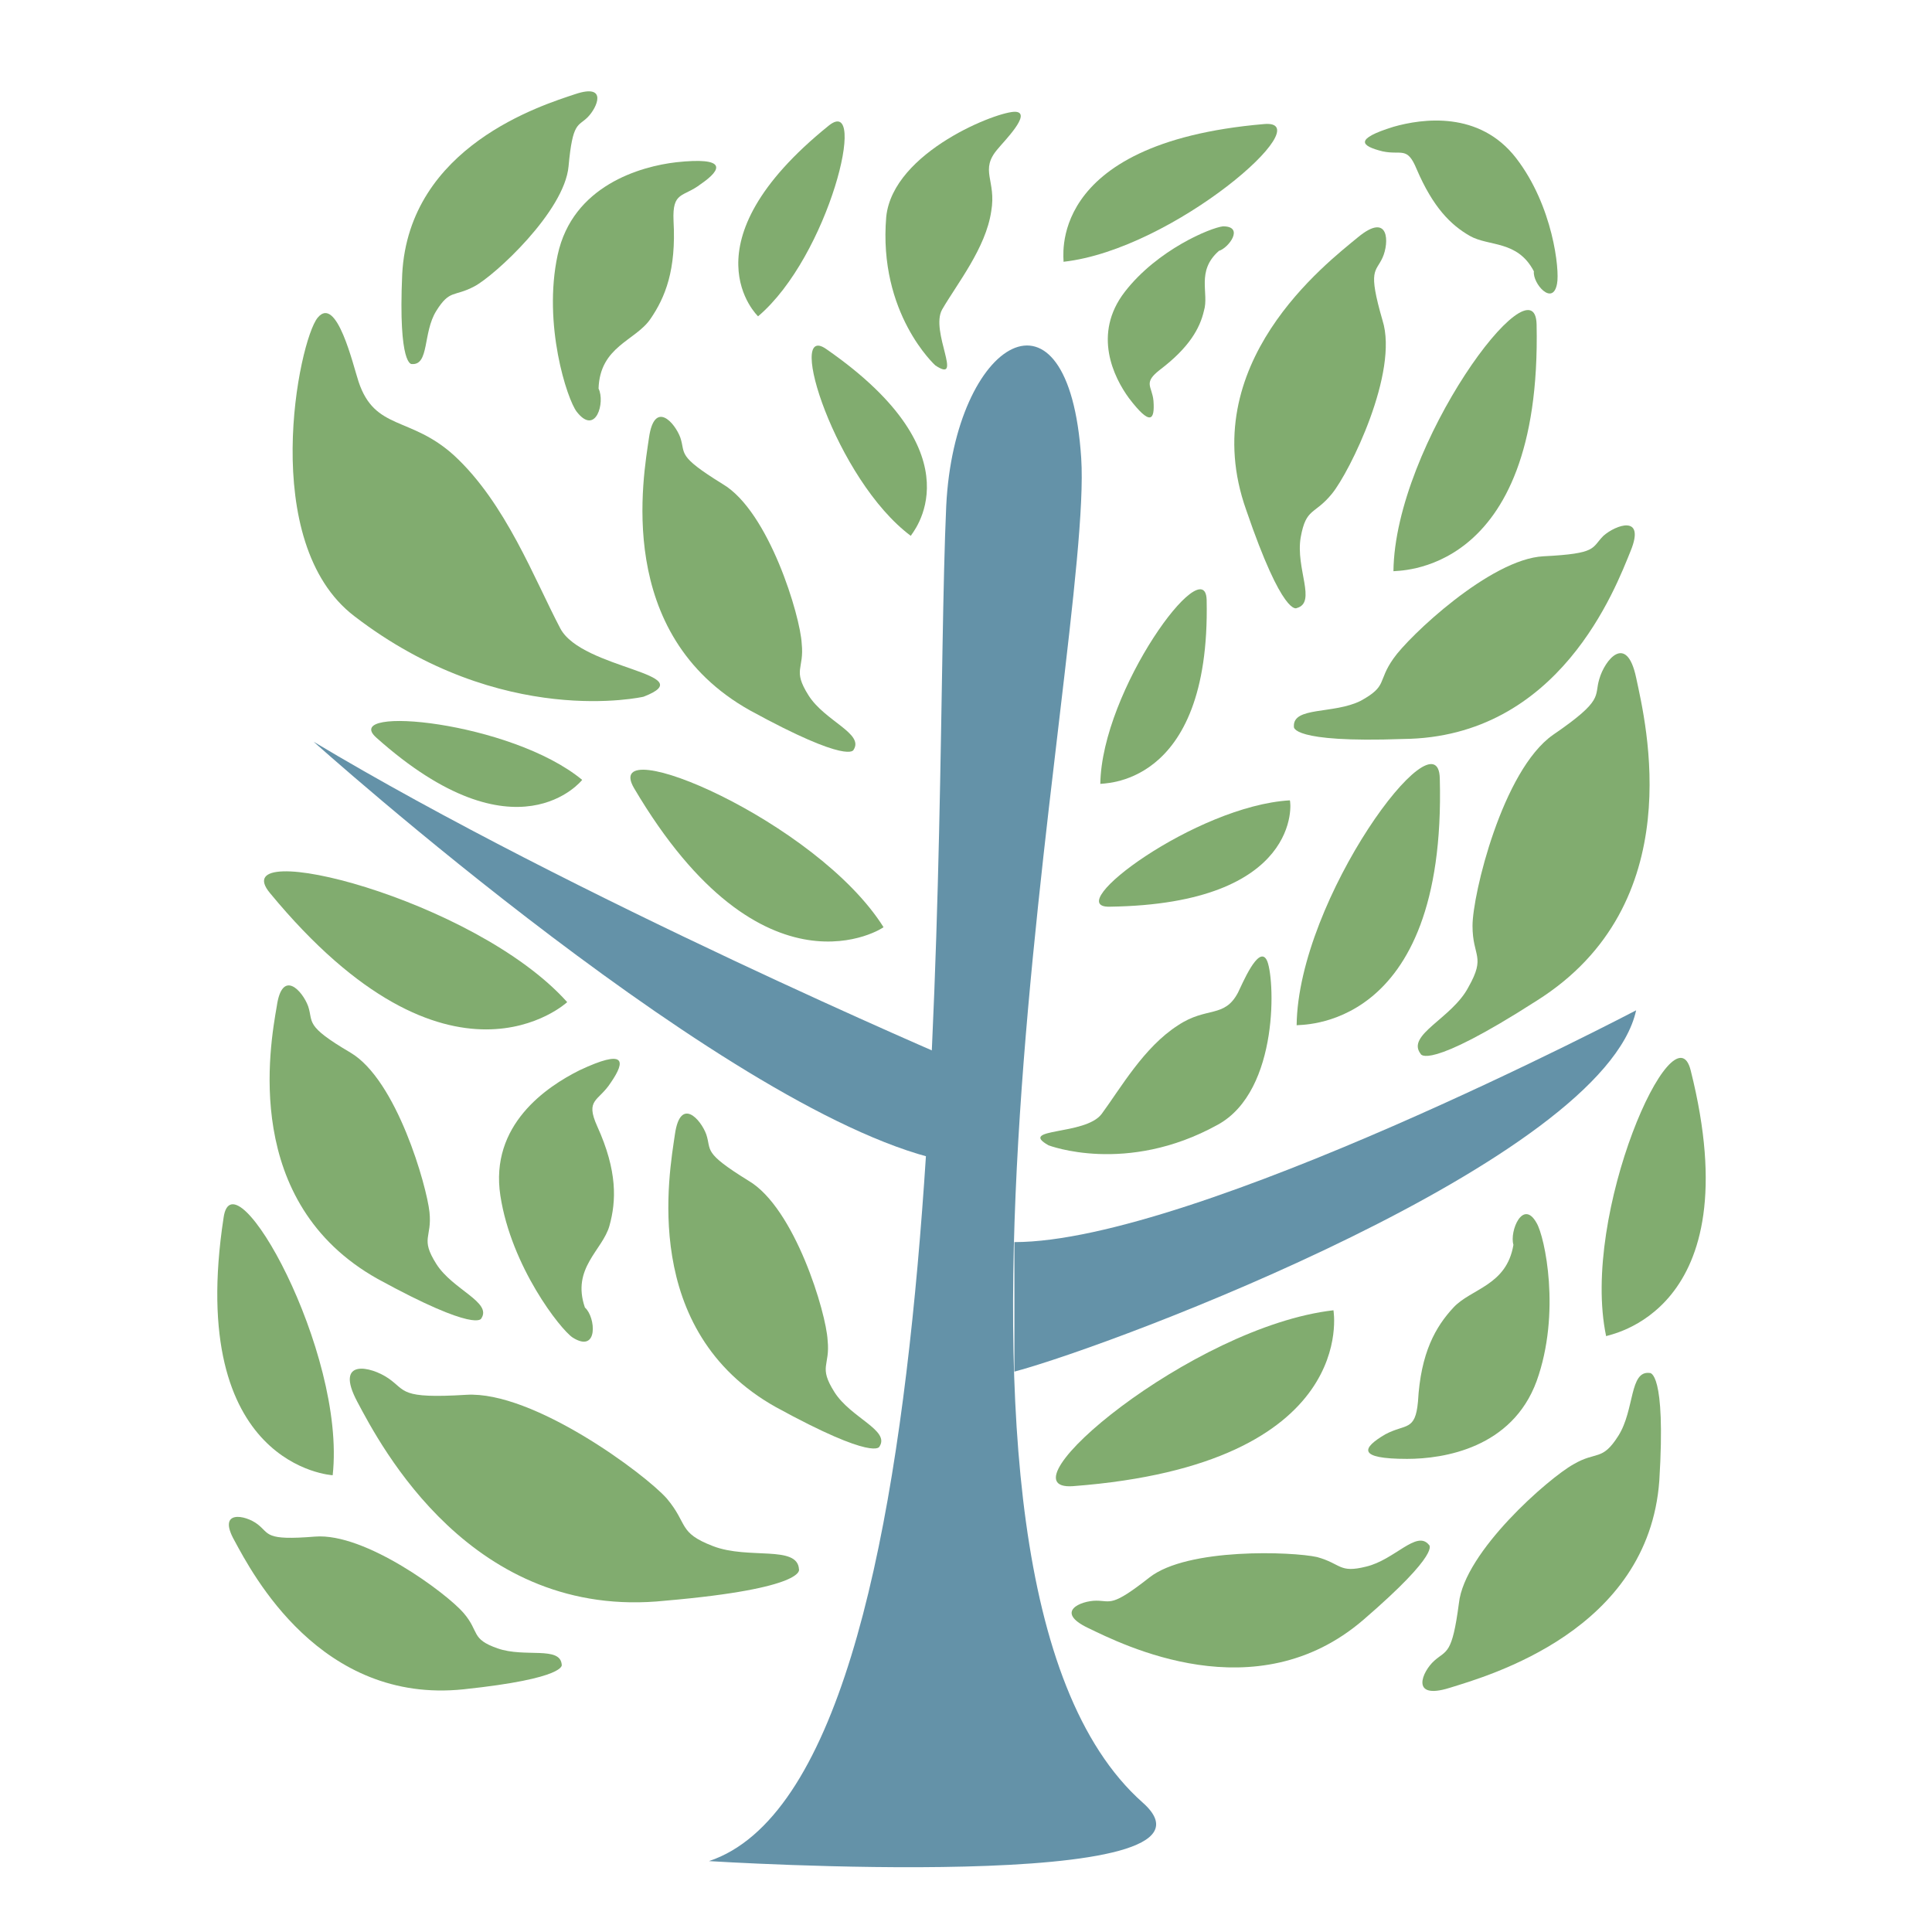
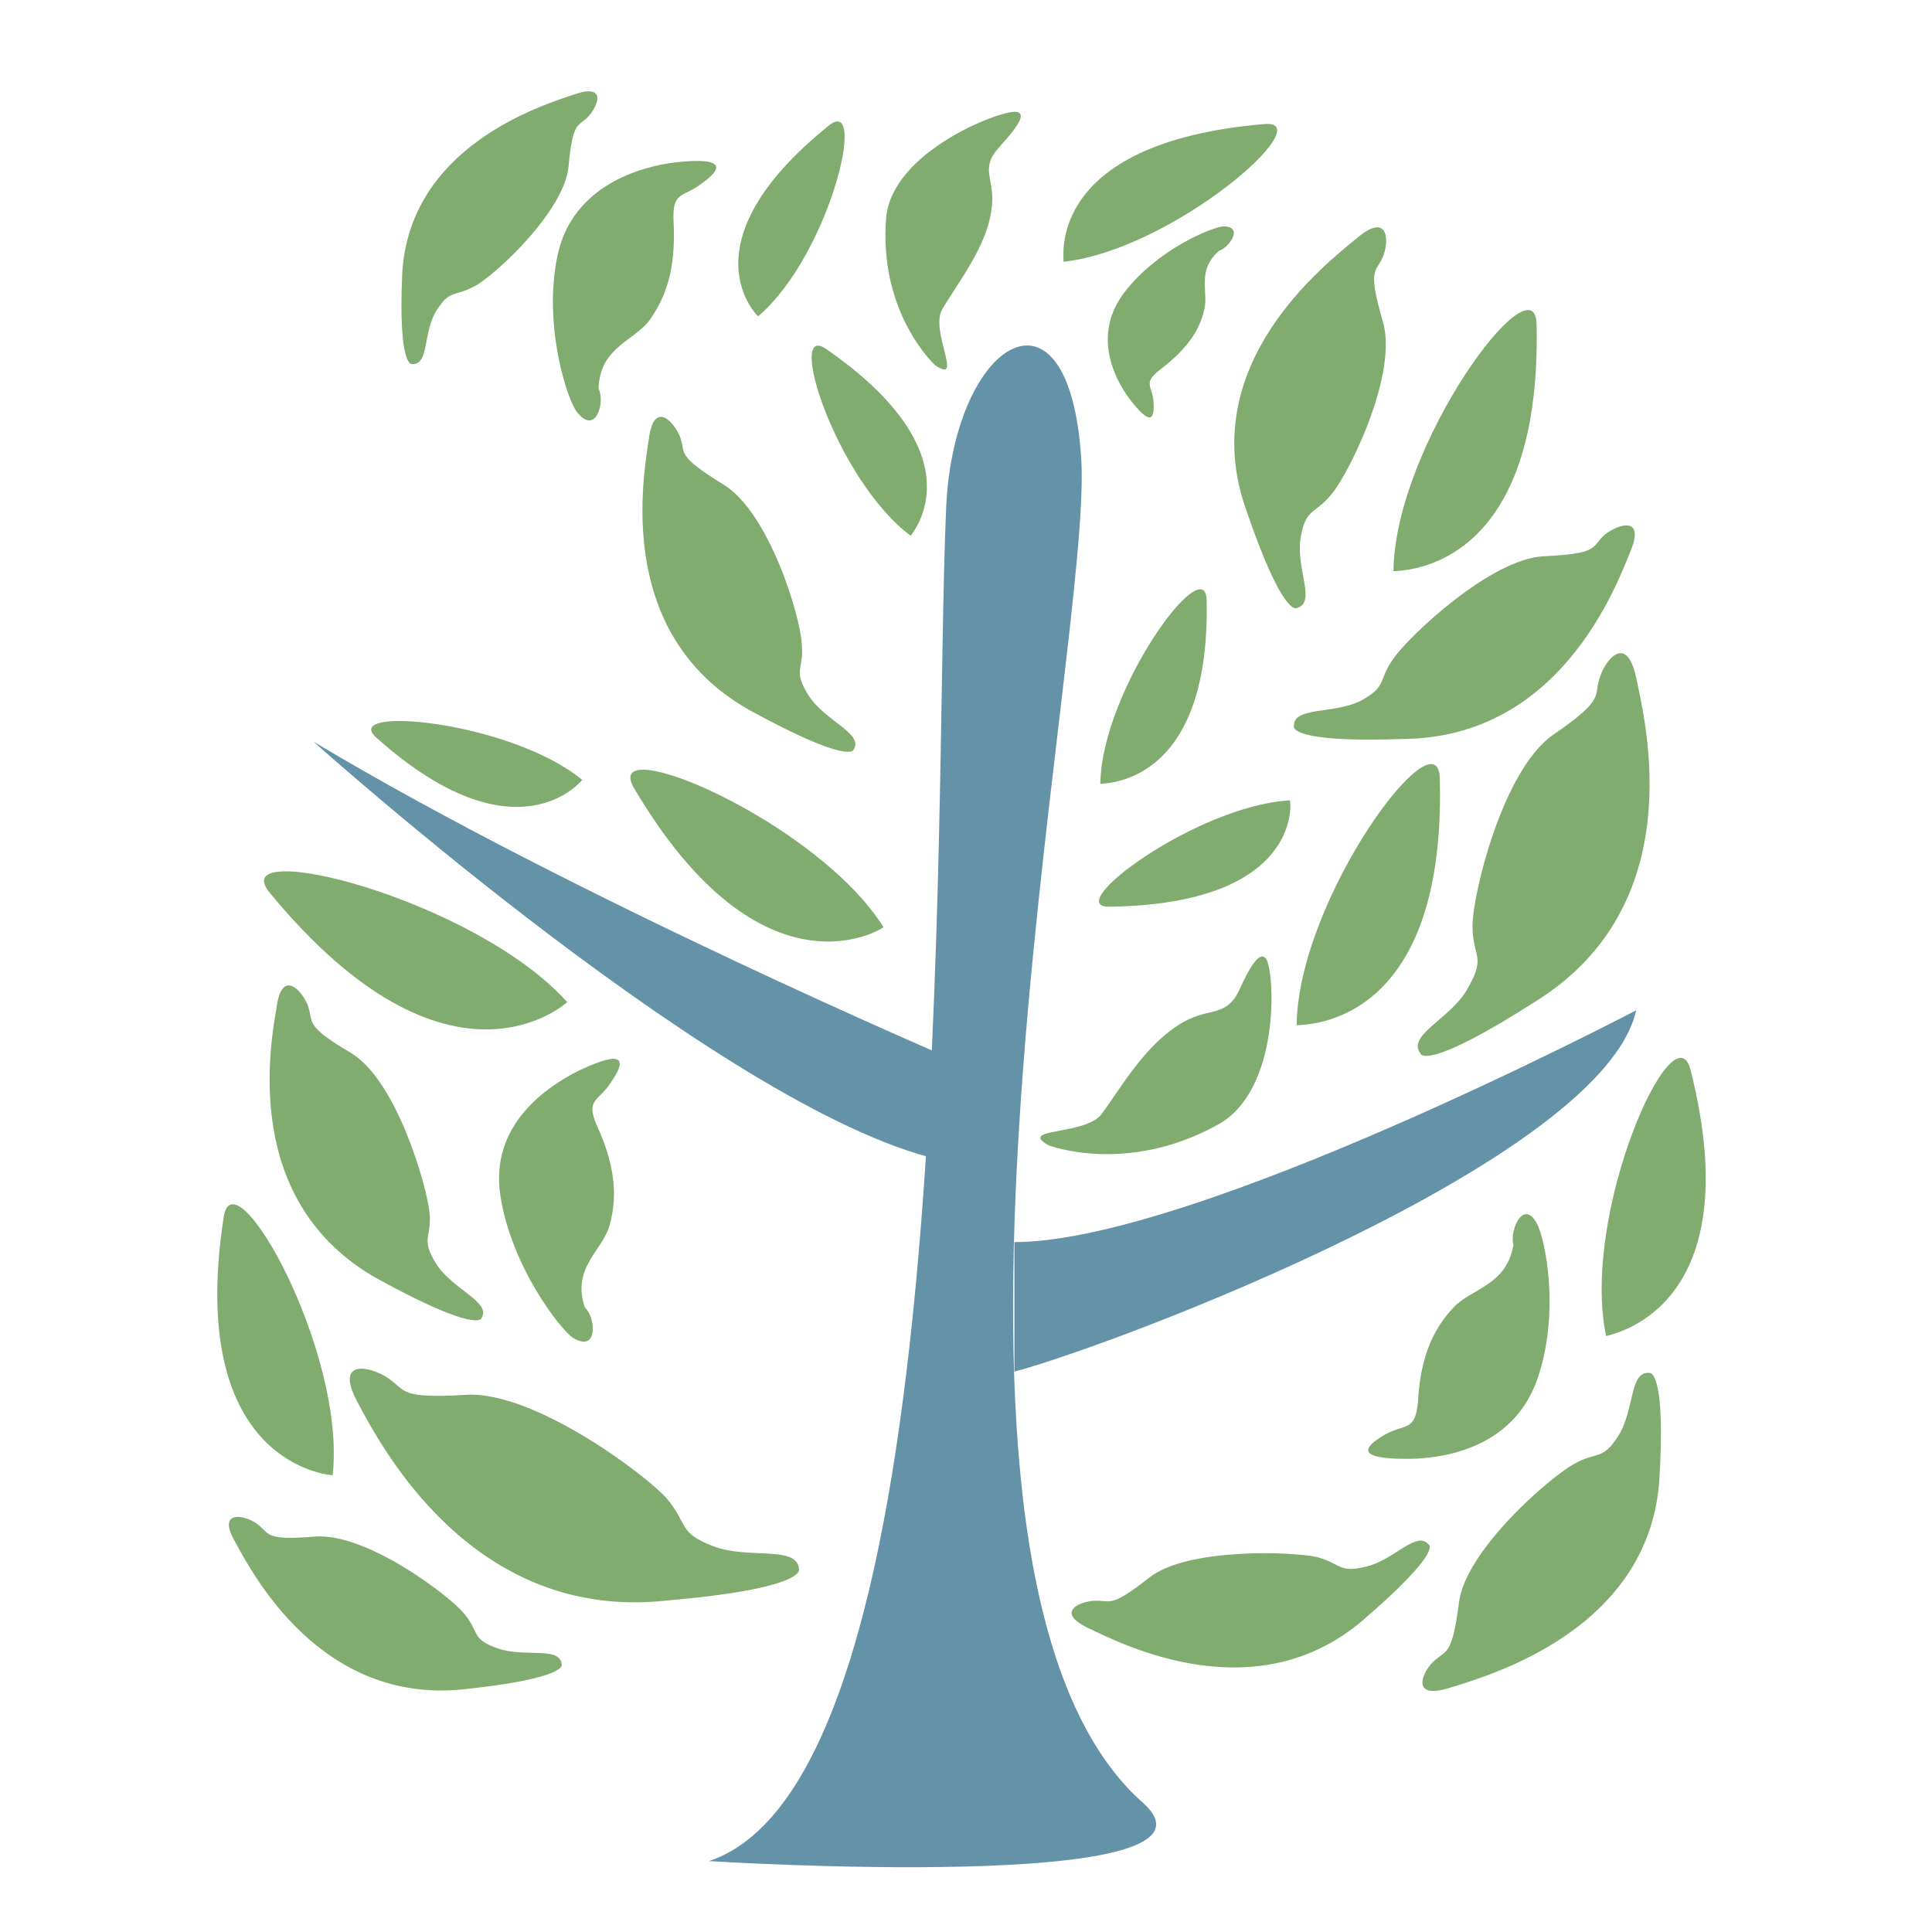
<svg xmlns="http://www.w3.org/2000/svg" version="1.1" baseProfile="tiny" id="Calque_1" x="0px" y="0px" viewBox="0 0 141.7 141.7" xml:space="preserve">
  <path fill="#81AC6F" d="M70.9,45" />
  <path fill="#81AC6F" d="M76.9,84c-2.3-1.3,2.7-0.7,3.9-2.3c1.4-1.9,3.1-4.9,5.6-6.5c2.1-1.4,3.4-0.5,4.4-2.4  c0.3-0.6,1.5-3.5,2.1-2.4c0.6,1.1,1,9.6-3.6,12.1C82.6,86.2,76.9,84,76.9,84z" />
  <path fill="#81AC6F" d="M27.6,54.1c-2.7-2.4,9.9-1.2,15.1,3.1C42.7,57.2,37.9,63.3,27.6,54.1z" />
  <path fill="#81AC6F" d="M104.2,77.3c-1.1-1.4,2.3-2.6,3.5-4.9c1.3-2.3,0.3-2.2,0.3-4.5c0-2.3,2.2-11.4,5.9-14c3.8-2.6,3-2.8,3.4-4.1  c0.4-1.4,2-3.4,2.7-0.1s4,16.6-7.3,23.7C104.6,78.6,104.2,77.3,104.2,77.3z" />
  <path fill="#81AC6F" d="M112.7,23.8c-0.1-5-10.4,8.8-10.5,18.1C102.2,41.8,113.1,42.5,112.7,23.8z" />
-   <path fill="#81AC6F" d="M47.2,51.1c4.4-1.7-4.5-2-6.1-5c-1.9-3.6-4-9.2-7.8-12.7c-3.2-2.9-5.8-1.8-7-5.4c-0.4-1.2-1.6-6.4-3-4.7  S18.9,39.8,26,45.2C36.8,53.5,47.2,51.1,47.2,51.1z" />
  <path fill="#81AC6F" d="M92.1,24.2" />
  <path fill="#81AC6F" d="M95.1,44.6c1.5-0.4-0.1-2.9,0.3-5.2c0.4-2.2,1-1.6,2.3-3.2c1.3-1.6,4.9-8.9,3.7-12.7c-1.1-3.8-0.5-3.5,0-4.6  c0.5-1.1,0.5-3.4-1.8-1.5c-2.3,1.9-12,9.3-8.2,20C94.1,45.3,95.1,44.6,95.1,44.6z" />
  <path fill="#6492A8" d="M52,136.5c18.6-6.2,16.4-77.2,17.4-99.4c0.6-12.2,9-17.3,9.9-3.5c0.9,13.8-14.4,81.8,4.5,98.6  C91.5,139,52,136.5,52,136.5z" />
  <path fill="#81AC6F" d="M60.6,25.6c-3-2.1,0.7,9.6,6.2,13.7C66.8,39.2,72,33.5,60.6,25.6z" />
  <path fill="#81AC6F" d="M49.9,47.1" />
  <path fill="#81AC6F" d="M62.6,55c0.8-1.2-2.1-2.1-3.3-4c-1.2-1.9-0.3-1.9-0.5-3.8c-0.1-2-2.4-9.7-5.8-11.7c-3.4-2.1-2.7-2.2-3.1-3.4  c-0.4-1.1-1.9-2.8-2.3,0s-2.6,14.4,7.4,20C62.3,56.1,62.6,55,62.6,55z" />
  <path fill="#81AC6F" d="M43.9,28.5c0.1-3.1,2.7-3.5,3.8-5.1c1.1-1.6,1.9-3.6,1.7-7.2c-0.1-2.2,0.7-1.7,2-2.7c1.6-1.1,1.9-2-1.8-1.6  c-2.6,0.3-7.6,1.7-8.7,6.8c-1.1,5.1,0.7,10.6,1.4,11.5C43.7,32,44.4,29.5,43.9,28.5z" />
  <path fill="#81AC6F" d="M92.7,9.1c4.3-0.4-6.6,9.2-14.7,10.1C78.1,19.2,76.4,10.5,92.7,9.1z" />
  <path fill="#81AC6F" d="M68.6,26.8c2.1,1.4-0.4-2.5,0.5-4.1c1.1-1.9,3.2-4.5,3.6-7.2c0.4-2.3-0.9-3,0.5-4.6c0.4-0.5,2.5-2.6,1.3-2.7  s-9,2.9-9.5,7.7C64.4,23,68.6,26.8,68.6,26.8z" />
  <path fill="#B7CF87" d="M58.1,2.6" />
-   <path fill="#81AC6F" d="M112.5,19.9c-1.2-2.3-3.3-1.8-4.7-2.6c-1.4-0.8-2.7-2.1-3.9-4.9c-0.7-1.7-1.1-1-2.5-1.3  c-1.6-0.4-2.1-0.9,0.8-1.8c2.1-0.6,6.3-1.2,9,2.3c2.7,3.5,3.2,8.2,3,9.2C113.9,22.5,112.4,20.8,112.5,19.9z" />
  <path fill="#81AC6F" d="M94.9,53.3c-0.1-1.5,2.9-0.9,4.9-1.9c2-1.1,1.2-1.4,2.4-3.1c1.1-1.6,7.1-7.3,11-7.5c4-0.2,3.5-0.6,4.4-1.5  c0.9-0.8,3.1-1.6,2,1.1s-5.2,13.7-16.7,13.8C94.6,54.5,94.9,53.3,94.9,53.3z" />
  <path fill="#81AC6F" d="M89.4,18.4c-1.7,1.5-0.7,3.1-1.1,4.4c-0.3,1.3-1.1,2.7-3.2,4.3c-1.3,1-0.6,1.2-0.5,2.3  c0.1,1.4-0.2,1.9-1.8-0.2c-1.1-1.5-2.7-4.7-0.3-7.8s6.3-4.7,7.2-4.8C91.3,16.6,90.1,18.2,89.4,18.4z" />
  <path fill="#81AC6F" d="M81.4,66.5c-3.7,0.1,6.3-7.4,13.2-7.8C94.7,58.8,95.5,66.3,81.4,66.5z" />
  <path fill="#81AC6F" d="M46.5,57.8c-2.5-4.3,13.4,2.4,18.3,10.2C64.9,68,56,73.9,46.5,57.8z" />
  <path fill="#81AC6F" d="M88.5,44c-0.1-3.7-7.7,6.6-7.8,13.5C80.6,57.4,88.8,58,88.5,44z" />
  <path fill="#6492A8" d="M70.1,77.8c0,0-27.9-11.9-47.1-23.4c0,0,31.1,27.9,46.6,30.8" />
  <path fill="#6492A8" d="M74.4,91.1c13.2,0,45.6-17,45.6-17c-2.4,11-38.1,24.5-45.6,26.5" />
  <path fill="#81AC6F" d="M105.6,57.1c-0.1-5-10.4,8.8-10.5,18.1C95.1,75.1,106.1,75.9,105.6,57.1z" />
  <path fill="#81AC6F" d="M35.3,96.7c0.8-1.2-2.1-2.1-3.3-4c-1.2-1.9-0.3-1.9-0.5-3.8s-2.4-9.7-5.8-11.7s-2.7-2.2-3.1-3.4  c-0.4-1.1-1.9-2.8-2.3,0c-0.5,2.9-2.6,14.4,7.4,20C35,97.8,35.3,96.7,35.3,96.7z" />
  <path fill="#81AC6F" d="M42.9,95.9c-1-2.9,1.3-4.2,1.8-6c0.5-1.8,0.6-4-0.9-7.3c-0.9-2,0.1-1.8,1-3.2c1.1-1.6,1.1-2.5-2.3-0.9  c-2.4,1.2-6.6,4-5.8,9.2s4.4,9.8,5.3,10.4C43.9,99.3,43.7,96.6,42.9,95.9z" />
  <path fill="#81AC6F" d="M19.8,65.5c-3.5-4.2,15,0.4,21.8,8C41.6,73.5,33,81.5,19.8,65.5z" />
  <path fill="#81AC6F" d="M104.8,113.3c-0.9-1.1-2.5,1.1-4.6,1.6c-2,0.5-1.8-0.2-3.6-0.7c-1.8-0.4-9.5-0.7-12.3,1.5  c-2.8,2.2-2.8,1.7-3.9,1.7c-1.1,0-3.1,0.8-0.6,2c2.5,1.2,12.3,6.2,20.2-0.6C105.8,113.8,104.8,113.3,104.8,113.3z" />
  <path fill="#81AC6F" d="M111,91.3c-0.5,3-3.1,3.2-4.4,4.6c-1.3,1.4-2.4,3.3-2.6,6.9c-0.2,2.2-0.9,1.6-2.4,2.4  c-1.7,1-2.1,1.8,1.6,1.8c2.7,0,7.7-0.8,9.5-5.7c1.8-5,0.6-10.6,0-11.6C111.7,87.9,110.7,90.3,111,91.3z" />
-   <path fill="#81AC6F" d="M78.7,109c-5.6,0.4,8.7-11.7,19.1-12.9C97.8,96.1,99.8,107.4,78.7,109z" />
  <path fill="#81AC6F" d="M58.6,115.1c-0.1-1.8-3.7-0.7-6.3-1.7c-2.6-1-1.8-1.6-3.4-3.5c-1.6-1.8-9.8-7.9-14.7-7.6s-4.4-0.3-5.7-1.2  s-4-1.5-2.3,1.7s8.4,16.1,22.6,14.6C59.2,116.5,58.6,115.1,58.6,115.1z" />
-   <path fill="#81AC6F" d="M64.5,106.1c0.8-1.2-2.1-2.1-3.3-4c-1.2-1.9-0.3-1.9-0.5-3.8c-0.1-2-2.4-9.7-5.8-11.7  c-3.4-2.1-2.7-2.2-3.1-3.4c-0.4-1.1-1.9-2.8-2.3,0s-2.6,14.4,7.4,20C64.2,107.2,64.5,106.1,64.5,106.1z" />
  <path fill="#81AC6F" d="M30.2,26.7c1.3,0.1,0.8-2.3,1.8-3.9c1-1.6,1.3-1,2.8-1.8s6.6-5.5,6.9-8.8s0.7-2.9,1.4-3.6  c0.7-0.7,1.5-2.5-0.9-1.7c-2.4,0.8-12.2,3.8-12.7,13.2C29.2,26.9,30.2,26.7,30.2,26.7z" />
  <path fill="#81AC6F" d="M121,100.7c-1.5-0.2-1.1,2.7-2.3,4.6c-1.2,1.9-1.6,1.1-3.3,2.1c-1.8,1-8,6.4-8.4,10.2  c-0.5,3.8-0.9,3.4-1.8,4.2c-0.9,0.8-1.8,2.9,1.1,2c2.9-0.9,14.6-4.2,15.4-15.2C122.2,100.5,121,100.7,121,100.7z" />
  <path fill="#81AC6F" d="M41.2,122.1c-0.1-1.4-2.7-0.5-4.7-1.2c-2-0.7-1.3-1.2-2.5-2.6s-7.2-5.9-10.9-5.6s-3.3-0.2-4.2-0.9  s-3-1.1-1.7,1.2c1.3,2.4,6.3,12,16.8,10.9C41.6,123.1,41.2,122.1,41.2,122.1z" />
  <path fill="#81AC6F" d="M124,78.5c-1.2-4.8-8.1,10.5-6.2,19.5C117.8,97.9,128.5,96.4,124,78.5z" />
  <path fill="#81AC6F" d="M16.4,89.3c0.7-4.9,9,9.8,8,18.9C24.4,108.2,13.6,107.6,16.4,89.3z" />
  <path fill="#81AC6F" d="M60.8,9.2c2.9-2.3,0,9.6-5.2,14C55.6,23.2,50,17.9,60.8,9.2z" />
</svg>